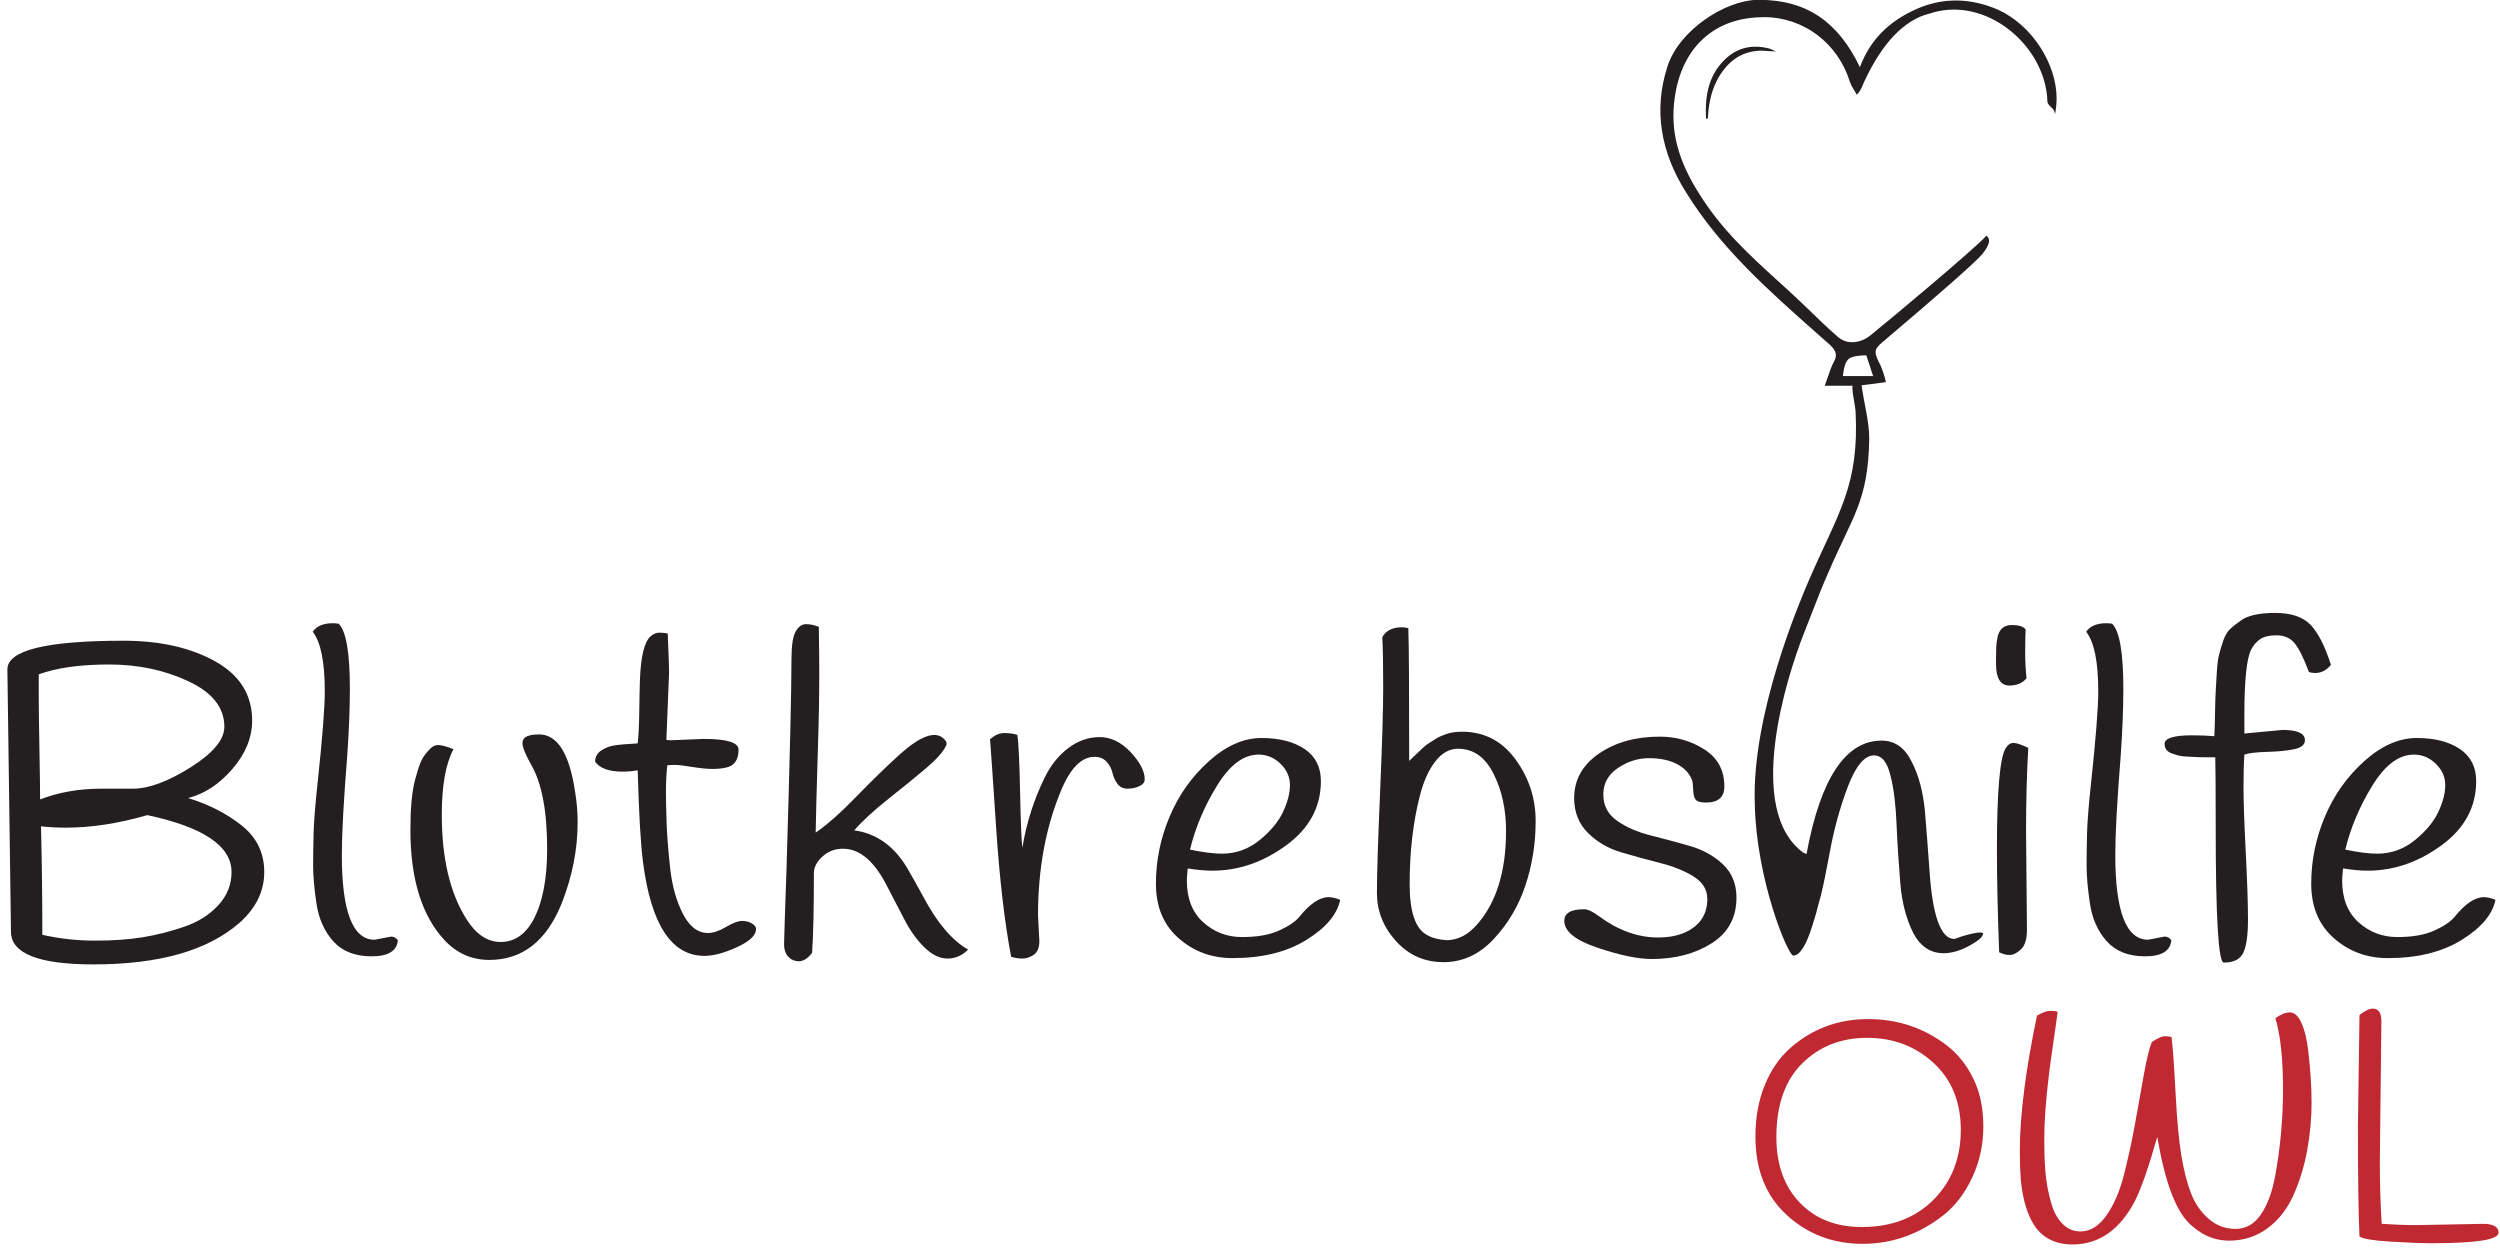
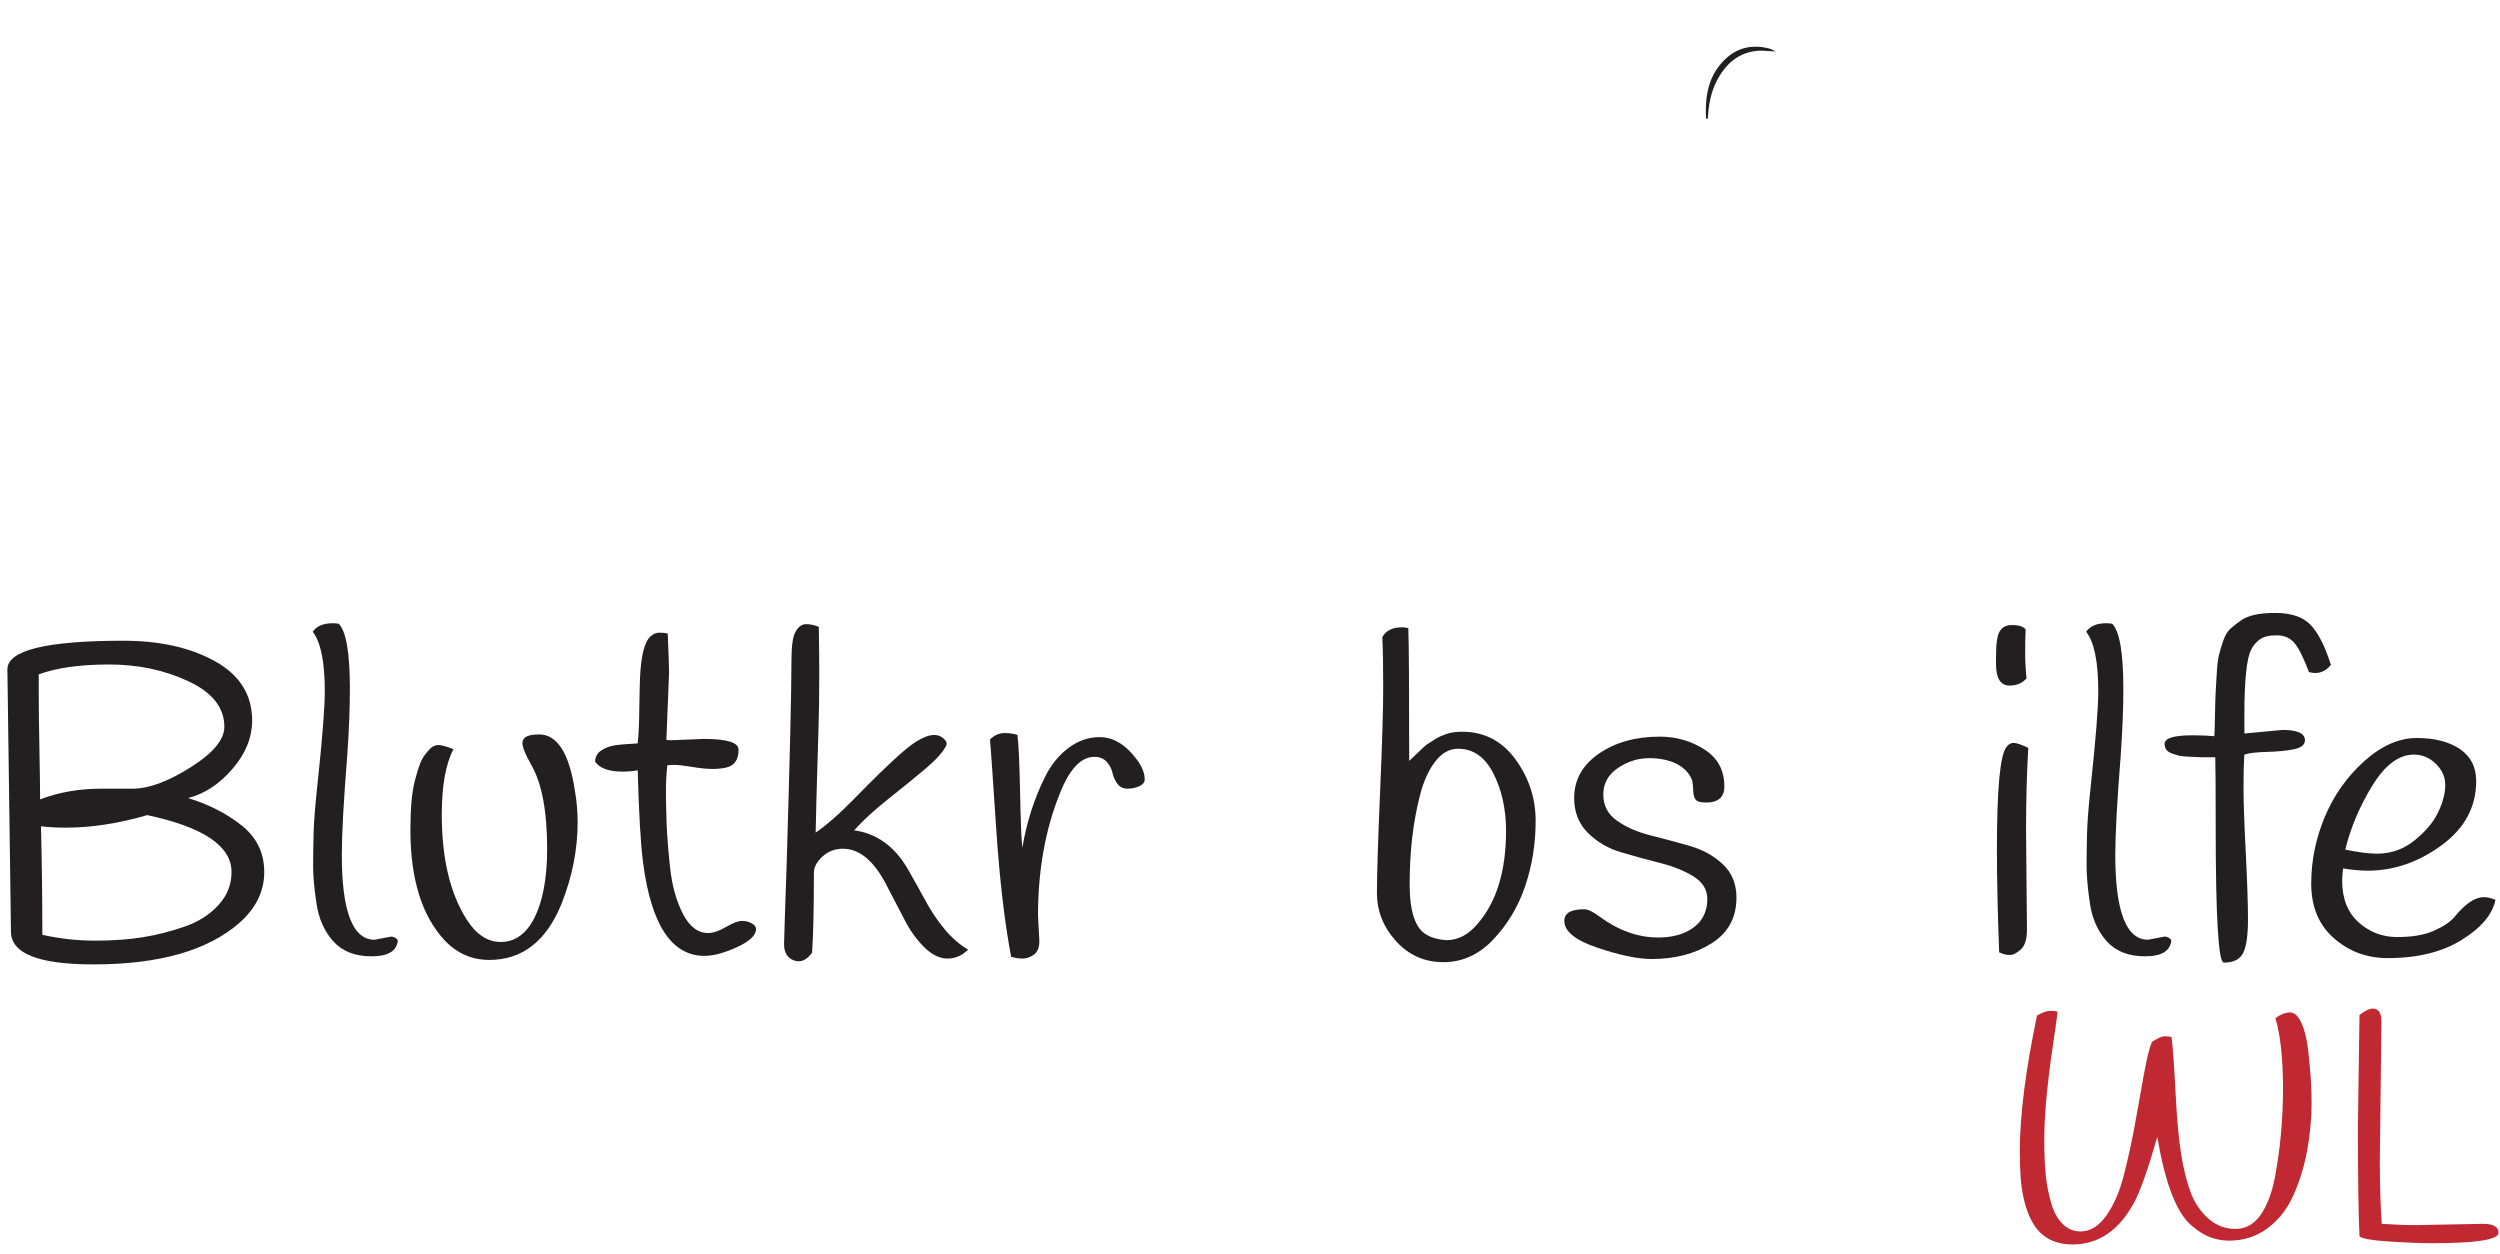
<svg xmlns="http://www.w3.org/2000/svg" id="svg5238" version="1.1" viewBox="0 0 239.46 120.14" height="120.14mm" width="239.46mm">
  <defs id="defs5232">
    <clipPath id="clipPath5098" clipPathUnits="userSpaceOnUse">
      <path id="path5096" d="m 936.824,1976.945 h 675.952 v 337.719 H 936.824 Z" />
    </clipPath>
    <clipPath id="clipPath5166" clipPathUnits="userSpaceOnUse">
      <path id="path5164" d="m 936.824,1976.945 h 675.951 v 337.719 H 936.824 Z" />
    </clipPath>
    <clipPath id="clipPath5182" clipPathUnits="userSpaceOnUse">
      <path id="path5180" d="m 936.824,1976.945 h 675.952 v 337.719 H 936.824 Z" />
    </clipPath>
  </defs>
  <g transform="translate(-113.103,-128.829)" id="layer1">
    <g id="g5230" transform="matrix(0.353,0,0,-0.353,-216.888,945.891)">
      <g id="g5092">
        <g id="g5094" clip-path="url(#clipPath5098)">
          <g id="g5100" transform="translate(997.646,2077.998)">
            <path d="m 0,0 c 0,7.058 -7.624,12.208 -22.871,15.45 -7.785,-2.271 -15.164,-3.403 -22.138,-3.403 -2.271,0 -4.5,0.119 -6.694,0.363 0.244,-9.65 0.363,-19.461 0.363,-29.439 4.703,-1.056 9.469,-1.58 14.297,-1.58 4.822,0 9.126,0.3 12.893,0.909 3.773,0.607 7.54,1.565 11.313,2.865 3.774,1.292 6.855,3.242 9.245,5.835 C -1.202,-6.408 0,-3.403 0,0 m -51.948,19.706 c 5.031,1.949 10.587,2.92 16.666,2.92 h 8.518 c 4.298,0 9.504,1.929 15.632,5.779 6.122,3.851 9.182,7.519 9.182,11.013 0,5.186 -3.242,9.301 -9.734,12.341 -6.484,3.046 -13.661,4.563 -21.529,4.563 -7.869,0 -14.228,-0.895 -19.098,-2.676 v -6.387 c 0,-2.795 0.063,-7.421 0.182,-13.864 0.125,-6.45 0.181,-11.013 0.181,-13.689 m -7.903,-35.883 -0.971,71.164 c 0,5.185 10.495,7.784 31.501,7.784 9.895,0 18.189,-1.865 24.877,-5.596 C 2.25,53.443 5.59,48.09 5.59,41.116 c 0,-4.619 -1.782,-9 -5.352,-13.137 -3.564,-4.136 -7.582,-6.771 -12.041,-7.903 5.598,-1.705 10.44,-4.179 14.535,-7.421 C 6.827,9.406 8.875,5.192 8.875,0 c 0,-5.192 -2.23,-9.769 -6.688,-13.745 -8.595,-7.54 -21.816,-11.313 -39.656,-11.313 -14.919,0 -22.382,2.963 -22.382,8.881" style="fill:#231f20;fill-opacity:1;fill-rule:nonzero;stroke:none" id="path5102" />
          </g>
          <g id="g5104" transform="translate(1022.949,2127.025)">
            <path d="m 0,0 c 0,8.029 -1.097,13.417 -3.284,16.177 1.048,1.538 2.872,2.313 5.471,2.313 0.489,0 1.013,-0.042 1.579,-0.126 2.027,-2.026 3.04,-7.903 3.04,-17.637 0,-5.269 -0.238,-11.39 -0.727,-18.364 -0.971,-12.166 -1.46,-21.089 -1.46,-26.763 0,-15.332 2.963,-22.991 8.882,-22.991 l 4.5,0.853 c 0.726,0 1.334,-0.329 1.823,-0.978 -0.244,-2.914 -2.613,-4.375 -7.113,-4.375 -4.5,0 -7.974,1.356 -10.405,4.074 -2.432,2.712 -3.948,6.121 -4.563,10.216 -0.608,4.095 -0.909,7.485 -0.909,10.161 0,2.676 0.042,5.611 0.119,8.818 0.084,3.201 0.447,7.806 1.097,13.808 C -0.65,-12.655 0,-4.381 0,0" style="fill:#231f20;fill-opacity:1;fill-rule:nonzero;stroke:none" id="path5106" />
          </g>
          <g id="g5108" transform="translate(1057.861,2111.33)">
            <path d="m 0,0 c -2.11,-3.976 -3.165,-9.895 -3.165,-17.756 0,-11.844 2.229,-21.292 6.687,-28.35 2.599,-4.129 5.702,-6.198 9.308,-6.198 3.605,0 6.505,1.901 8.7,5.716 2.592,4.703 3.892,11.187 3.892,19.461 0,10.384 -1.46,18.043 -4.381,22.99 -1.3,2.355 -2.048,4.053 -2.25,5.108 -0.203,1.056 0.062,1.824 0.789,2.313 0.734,0.49 1.95,0.734 3.648,0.734 4.947,0 8.197,-5.115 9.734,-15.331 0.489,-2.837 0.733,-5.674 0.733,-8.511 0,-7.387 -1.46,-14.766 -4.381,-22.145 -4.137,-10.139 -10.663,-15.206 -19.587,-15.206 -4.703,0 -8.714,1.748 -12.04,5.234 -6.247,6.646 -9.371,16.666 -9.371,30.048 0,5.835 0.406,10.293 1.216,13.382 0.811,3.074 1.503,5.087 2.069,6.017 0.566,0.936 1.258,1.802 2.068,2.62 0.811,0.803 1.726,1.132 2.739,0.971 C -2.578,0.929 -1.383,0.566 0,0" style="fill:#231f20;fill-opacity:1;fill-rule:nonzero;stroke:none" id="path5110" />
          </g>
          <g id="g5112" transform="translate(1103.715,2105.251)">
            <path d="m 0,0 c -3.648,0 -6.121,0.887 -7.414,2.677 0,1.292 0.545,2.305 1.642,3.039 1.09,0.727 2.285,1.195 3.585,1.398 1.3,0.202 3.41,0.384 6.324,0.545 0.244,2.194 0.384,5.01 0.426,8.455 0.042,3.445 0.105,6.387 0.182,8.819 0.244,6.407 1.216,10.342 2.921,11.802 0.734,0.65 1.523,0.972 2.375,0.972 0.846,0 1.601,-0.084 2.251,-0.245 0.244,-5.835 0.363,-9.364 0.363,-10.58 L 11.921,8.637 c 0.168,-0.084 0.615,-0.126 1.342,-0.126 l 8.756,0.364 c 6.331,0 9.489,-0.972 9.489,-2.915 0,-2.76 -1.139,-4.38 -3.403,-4.87 -1.055,-0.237 -2.292,-0.363 -3.711,-0.363 -1.418,0 -3.249,0.181 -5.478,0.545 -2.229,0.37 -3.829,0.552 -4.801,0.552 -0.971,0 -1.621,-0.042 -1.949,-0.126 -0.245,-2.348 -0.364,-4.682 -0.364,-6.995 0,-2.306 0.063,-5.185 0.182,-8.637 0.126,-3.445 0.447,-7.561 0.972,-12.34 0.531,-4.787 1.684,-8.903 3.472,-12.348 1.782,-3.452 4.053,-5.171 6.806,-5.171 1.384,0 3.005,0.545 4.871,1.642 1.866,1.098 3.298,1.642 4.319,1.642 1.013,0 1.9,-0.223 2.676,-0.67 0.769,-0.447 1.153,-0.951 1.153,-1.524 0,-1.698 -1.726,-3.34 -5.171,-4.926 -3.445,-1.579 -6.387,-2.369 -8.819,-2.369 -8.923,0 -14.472,8.434 -16.666,25.303 -0.65,4.864 -1.132,13.214 -1.46,25.058 C 2.844,0.119 1.46,0 0,0" style="fill:#231f20;fill-opacity:1;fill-rule:nonzero;stroke:none" id="path5114" />
          </g>
          <g id="g5116" transform="translate(1156.997,2144.536)">
            <path d="m 0,0 c 0.084,-5.674 0.126,-9.909 0.126,-12.711 0,-2.795 -0.021,-5.576 -0.063,-8.329 -0.042,-2.761 -0.182,-8.092 -0.426,-15.995 -0.245,-7.911 -0.406,-14.172 -0.489,-18.798 3.081,2.11 6.771,5.374 11.068,9.797 4.298,4.416 8.19,8.211 11.684,11.369 5.513,4.948 9.441,6.45 11.795,4.5 0.895,-0.726 1.175,-1.418 0.853,-2.068 -0.81,-1.698 -2.655,-3.766 -5.534,-6.198 -2.879,-2.439 -6.268,-5.192 -10.161,-8.274 -3.892,-3.081 -6.974,-5.918 -9.245,-8.518 5.919,-0.81 10.664,-4.137 14.235,-9.972 1.537,-2.676 3.039,-5.352 4.5,-8.029 3.731,-7.057 7.784,-11.844 12.166,-14.353 -1.622,-1.628 -3.487,-2.431 -5.598,-2.431 -2.11,0 -4.192,1.013 -6.261,3.039 -2.068,2.027 -3.857,4.501 -5.352,7.421 -1.503,2.914 -3.026,5.835 -4.564,8.756 -3.486,7.058 -7.539,10.587 -12.165,10.587 -2.188,0 -4.053,-0.713 -5.598,-2.131 -1.537,-1.419 -2.306,-2.901 -2.306,-4.445 0,-9.727 -0.167,-16.945 -0.489,-21.648 -1.139,-1.545 -2.354,-2.313 -3.648,-2.313 -0.405,0 -0.852,0.084 -1.341,0.244 -1.782,0.727 -2.655,2.23 -2.614,4.501 0.042,2.271 0.266,9.161 0.671,20.676 0.888,29.44 1.335,48.251 1.335,56.449 0,3.808 0.384,6.365 1.16,7.658 0.769,1.3 1.698,1.95 2.795,1.95 C -2.369,0.734 -1.216,0.489 0,0" style="fill:#231f20;fill-opacity:1;fill-rule:nonzero;stroke:none" id="path5118" />
          </g>
          <g id="g5120" transform="translate(1216.478,2066.203)">
            <path d="m 0,0 0.363,-6.939 c 0,-1.782 -0.503,-3.019 -1.516,-3.703 -1.02,-0.692 -2.033,-1.035 -3.047,-1.035 -1.013,0 -2.047,0.161 -3.095,0.482 -1.789,9.406 -3.145,21.125 -4.081,35.156 -0.93,14.032 -1.475,21.977 -1.642,23.843 1.215,1.132 2.494,1.705 3.836,1.705 1.334,0 2.53,-0.168 3.585,-0.489 0.328,-2.355 0.566,-7.54 0.733,-15.569 0.161,-8.029 0.364,-13.06 0.608,-15.087 1.132,6.813 3.159,13.179 6.08,19.098 1.621,3.326 3.752,5.981 6.387,7.973 2.634,1.985 5.471,2.977 8.518,2.977 3.04,0 5.835,-1.356 8.391,-4.074 2.552,-2.718 3.83,-5.171 3.83,-7.359 0,-0.81 -0.481,-1.439 -1.461,-1.886 -0.971,-0.447 -2.046,-0.671 -3.22,-0.671 -1.174,0 -2.09,0.447 -2.739,1.342 -0.65,0.887 -1.091,1.887 -1.335,2.976 -0.245,1.098 -0.776,2.09 -1.586,2.985 -0.811,0.887 -1.901,1.334 -3.285,1.334 -3.647,0 -6.771,-3.284 -9.363,-9.853 C 1.984,23.395 0,12.326 0,0" style="fill:#231f20;fill-opacity:1;fill-rule:nonzero;stroke:none" id="path5122" />
          </g>
          <g id="g5124" transform="translate(1266.35,2082.987)">
-             <path d="m 0,0 c 3.809,0 7.219,1.216 10.217,3.648 2.996,2.432 5.127,4.989 6.385,7.665 1.26,2.677 1.887,5.109 1.887,7.296 0,2.194 -0.852,4.116 -2.557,5.779 -1.699,1.663 -3.69,2.495 -5.961,2.495 -4.052,0 -7.803,-2.796 -11.25,-8.393 C -4.725,12.893 -7.176,7.093 -8.637,1.097 -5.072,0.364 -2.186,0 0,0 m -9.246,-4.011 c -0.168,-1.628 -0.244,-2.718 -0.244,-3.284 0,-4.871 1.483,-8.637 4.439,-11.314 2.962,-2.676 6.47,-4.017 10.522,-4.017 4.052,0 7.359,0.565 9.916,1.705 2.557,1.131 4.396,2.348 5.535,3.647 2.92,3.648 5.596,5.472 8.028,5.472 0.895,0 1.952,-0.238 3.167,-0.727 -0.819,-3.976 -3.879,-7.603 -9.189,-10.887 -5.313,-3.284 -11.977,-4.927 -20.008,-4.927 -5.681,0 -10.565,1.803 -14.66,5.416 -4.094,3.606 -6.14,8.532 -6.14,14.779 0,6.24 1.236,12.306 3.708,18.183 2.475,5.877 6.037,10.908 10.707,15.086 4.658,4.172 9.405,6.262 14.227,6.262 4.829,0 8.72,-0.993 11.682,-2.977 2.956,-1.992 4.439,-4.892 4.439,-8.7 C 26.883,12.648 23.738,6.834 17.454,2.25 11.167,-2.334 4.5,-4.619 -2.557,-4.619 c -1.867,0 -4.095,0.196 -6.689,0.608" style="fill:#231f20;fill-opacity:1;fill-rule:nonzero;stroke:none" id="path5126" />
-           </g>
+             </g>
          <g id="g5128" transform="translate(1327.292,2059.508)">
            <path d="m 0,0 c 3.163,0 6.001,1.502 8.519,4.5 5.105,5.919 7.663,14.318 7.663,25.184 0,5.835 -1.139,11.006 -3.41,15.506 -2.272,4.5 -5.471,6.758 -9.609,6.758 -2.353,0 -4.42,-1.16 -6.205,-3.473 C -4.823,46.168 -6.199,43.101 -7.179,39.292 -9.042,32.074 -9.974,24.045 -9.974,15.206 -9.974,7.742 -8.436,3.165 -5.352,1.46 -3.97,0.649 -2.189,0.161 0,0 m -17.393,82.233 c 0.971,1.782 2.752,2.676 5.352,2.676 0.566,0 1.132,-0.084 1.705,-0.245 0.161,-4.297 0.237,-16.295 0.237,-36.008 0.086,0.084 0.469,0.447 1.16,1.097 0.685,0.65 1.111,1.056 1.279,1.216 0.161,0.161 0.566,0.552 1.215,1.16 0.645,0.608 1.154,1.013 1.519,1.216 0.368,0.203 0.871,0.524 1.522,0.971 0.649,0.448 1.215,0.769 1.705,0.972 0.481,0.202 1.048,0.426 1.699,0.67 1.215,0.406 2.633,0.608 4.262,0.608 5.995,0 10.824,-2.494 14.471,-7.484 3.647,-4.982 5.48,-10.558 5.48,-16.722 0,-6.163 -0.938,-12.026 -2.804,-17.581 C 19.543,9.223 16.666,4.381 12.772,0.244 8.881,-3.893 4.36,-5.961 -0.792,-5.961 c -5.148,0 -9.447,1.908 -12.89,5.716 -3.446,3.816 -5.173,8.176 -5.173,13.081 0,4.906 0.287,13.99 0.853,27.246 0.566,13.263 0.852,22.787 0.852,28.587 0,5.8 -0.082,10.321 -0.243,13.564" style="fill:#231f20;fill-opacity:1;fill-rule:nonzero;stroke:none" id="path5130" />
          </g>
          <g id="g5132" transform="translate(1393.949,2102.938)">
            <path d="m 0,0 c -0.728,1.866 -2.104,3.326 -4.131,4.381 -2.034,1.049 -4.543,1.58 -7.545,1.58 -2.999,0 -5.821,-0.895 -8.457,-2.677 -2.634,-1.782 -3.949,-4.178 -3.949,-7.176 0,-3.005 1.23,-5.374 3.711,-7.114 2.475,-1.747 5.471,-3.067 9.003,-3.955 3.528,-0.894 7.069,-1.845 10.64,-2.858 3.572,-1.02 6.592,-2.676 9.064,-4.989 2.475,-2.313 3.711,-5.332 3.711,-9.064 0,-5.436 -2.25,-9.566 -6.75,-12.41 -4.499,-2.837 -9.916,-4.256 -16.239,-4.256 -3.733,0 -8.616,1.014 -14.662,3.04 -6.044,2.027 -9.064,4.459 -9.064,7.302 0,2.104 1.784,3.159 5.352,3.159 1.057,0 2.433,-0.65 4.138,-1.942 5.194,-3.816 10.503,-5.717 15.932,-5.717 2.923,0 5.437,0.482 7.547,1.461 3.894,1.859 5.836,4.863 5.836,9 0,2.509 -1.239,4.542 -3.711,6.08 -2.475,1.544 -5.471,2.76 -8.999,3.647 -3.529,0.894 -7.073,1.866 -10.644,2.921 -3.571,1.055 -6.588,2.816 -9.064,5.297 -2.472,2.467 -3.711,5.611 -3.711,9.426 0,4.941 2.229,8.959 6.695,12.041 4.457,3.081 9.971,4.626 16.541,4.626 4.457,0 8.497,-1.16 12.102,-3.474 C 6.954,6.024 8.762,2.676 8.762,-1.705 8.762,-4.626 7.1,-6.08 3.772,-6.08 2.396,-6.08 1.479,-5.842 1.035,-5.353 0.594,-4.864 0.35,-3.997 0.307,-2.739 0.265,-1.481 0.167,-0.566 0,0" style="fill:#231f20;fill-opacity:1;fill-rule:nonzero;stroke:none" id="path5134" />
          </g>
          <g id="g5136" transform="translate(1476.671,2084.203)">
            <path d="m 0,0 c 0,15.897 0.81,25.058 2.43,27.49 0.566,0.895 1.26,1.342 2.07,1.342 0.81,0 2.146,-0.447 4.009,-1.342 C 8.104,20.6 7.904,13.095 7.904,4.989 l 0.243,-26.882 c 0,-2.516 -0.545,-4.284 -1.641,-5.297 -1.09,-1.013 -2.113,-1.516 -3.041,-1.516 -0.929,0 -1.888,0.245 -2.859,0.727 C 0.201,-17.435 0,-8.113 0,0 M 7.785,59.606 C 7.7,57.741 7.666,55.672 7.666,53.401 c 0,-2.271 0.119,-4.619 0.362,-7.05 -1.138,-1.3 -2.676,-1.95 -4.624,-1.95 -2.433,0 -3.651,1.95 -3.651,5.842 v 1.824 c 0,1.048 0.022,2.005 0.064,2.858 0.043,0.852 0.183,1.844 0.427,2.977 0.566,1.949 1.823,2.92 3.766,2.92 1.951,0 3.209,-0.405 3.775,-1.216" style="fill:#231f20;fill-opacity:1;fill-rule:nonzero;stroke:none" id="path5138" />
          </g>
          <g id="g5140" transform="translate(1504.166,2127.025)">
            <path d="m 0,0 c 0,8.029 -1.096,13.417 -3.282,16.177 1.047,1.538 2.871,2.313 5.471,2.313 0.49,0 1.014,-0.042 1.58,-0.126 C 5.794,16.338 6.807,10.461 6.807,0.727 6.807,-4.542 6.57,-10.663 6.08,-17.637 5.109,-29.803 4.622,-38.726 4.622,-44.4 c 0,-15.332 2.962,-22.991 8.88,-22.991 l 4.5,0.853 c 0.728,0 1.334,-0.329 1.824,-0.978 -0.244,-2.914 -2.612,-4.375 -7.115,-4.375 -4.5,0 -7.971,1.356 -10.403,4.074 -2.433,2.712 -3.949,6.121 -4.564,10.216 -0.609,4.095 -0.907,7.485 -0.907,10.161 0,2.676 0.039,5.611 0.118,8.818 0.083,3.201 0.448,7.806 1.097,13.808 C -0.649,-12.655 0,-4.381 0,0" style="fill:#231f20;fill-opacity:1;fill-rule:nonzero;stroke:none" id="path5142" />
          </g>
          <g id="g5144" transform="translate(1538.225,2053.429)">
            <path d="m 0,0 c -1.458,0 -2.192,12.285 -2.192,36.861 0,10.377 -0.043,16.659 -0.119,18.853 h -2.432 c -1.139,0 -2.028,0.014 -2.676,0.056 -0.652,0.042 -1.483,0.084 -2.497,0.126 -1.011,0.042 -1.824,0.14 -2.429,0.301 -0.609,0.167 -1.24,0.37 -1.888,0.607 -1.215,0.489 -1.824,1.342 -1.824,2.558 0,1.537 2.509,2.313 7.541,2.313 2.186,0 4.178,-0.084 5.959,-0.245 0.085,1.621 0.14,3.711 0.182,6.261 0.043,2.558 0.104,4.543 0.183,5.961 0.082,1.419 0.18,3.144 0.307,5.171 0.119,2.027 0.32,3.613 0.606,4.745 0.28,1.139 0.673,2.411 1.154,3.836 0.49,1.412 1.139,2.488 1.949,3.221 0.812,0.727 1.741,1.461 2.798,2.188 1.863,1.376 4.965,2.068 9.307,2.068 4.338,0 7.538,-1.076 9.608,-3.221 2.067,-2.152 3.912,-5.779 5.535,-10.888 -1.218,-1.46 -2.636,-2.193 -4.256,-2.193 -0.566,0 -1.139,0.083 -1.705,0.244 -1.461,3.892 -2.774,6.527 -3.955,7.91 -1.175,1.377 -2.777,2.069 -4.801,2.069 -2.028,0 -3.55,-0.364 -4.564,-1.097 C 8.777,86.978 7.989,86.042 7.423,84.909 6.199,82.478 5.593,76.594 5.593,67.272 v -2.194 -2.921 l 10.342,0.978 c 4.052,0 6.086,-0.936 6.086,-2.802 0,-1.216 -0.98,-2.026 -2.923,-2.432 C 17.15,57.496 14.696,57.251 11.74,57.175 8.777,57.091 6.731,56.846 5.593,56.441 5.431,54.17 5.355,51.193 5.355,47.504 5.355,43.807 5.55,37.972 5.961,29.985 6.366,21.998 6.57,15.891 6.57,11.677 6.57,7.456 6.144,4.458 5.291,2.677 4.439,0.887 2.676,0 0,0" style="fill:#231f20;fill-opacity:1;fill-rule:nonzero;stroke:none" id="path5146" />
          </g>
          <g id="g5148" transform="translate(1579.831,2082.987)">
            <path d="m 0,0 c 3.809,0 7.219,1.216 10.217,3.648 2.996,2.432 5.13,4.989 6.388,7.665 1.257,2.677 1.884,5.109 1.884,7.296 0,2.194 -0.852,4.116 -2.557,5.779 -1.696,1.663 -3.69,2.495 -5.961,2.495 -4.052,0 -7.803,-2.796 -11.25,-8.393 C -4.722,12.893 -7.176,7.093 -8.637,1.097 -5.072,0.364 -2.186,0 0,0 m -9.243,-4.011 c -0.168,-1.628 -0.247,-2.718 -0.247,-3.284 0,-4.871 1.483,-8.637 4.439,-11.314 2.962,-2.676 6.47,-4.017 10.522,-4.017 4.055,0 7.359,0.565 9.916,1.705 2.557,1.131 4.396,2.348 5.535,3.647 2.923,3.648 5.599,5.472 8.028,5.472 0.895,0 1.952,-0.238 3.167,-0.727 -0.816,-3.976 -3.879,-7.603 -9.189,-10.887 -5.312,-3.284 -11.977,-4.927 -20.005,-4.927 -5.681,0 -10.568,1.803 -14.663,5.416 -4.094,3.606 -6.14,8.532 -6.14,14.779 0,6.24 1.236,12.306 3.708,18.183 2.475,5.877 6.04,10.908 10.707,15.086 4.662,4.172 9.405,6.262 14.227,6.262 4.829,0 8.72,-0.993 11.682,-2.977 2.956,-1.992 4.439,-4.892 4.439,-8.7 0,-7.058 -3.145,-12.872 -9.426,-17.456 -6.29,-4.584 -12.957,-6.869 -20.014,-6.869 -1.867,0 -4.095,0.196 -6.686,0.608" style="fill:#231f20;fill-opacity:1;fill-rule:nonzero;stroke:none" id="path5150" />
          </g>
          <g id="g5152" transform="translate(1416.825,2006.06)">
-             <path d="m 0,0 c 0,-7.407 2.107,-13.326 6.326,-17.743 4.223,-4.424 9.837,-6.634 16.843,-6.634 8.095,0 14.598,2.481 19.512,7.45 4.908,4.968 7.362,11.252 7.362,18.863 0,7.609 -2.47,13.68 -7.408,18.218 -4.938,4.537 -10.939,6.803 -17.999,6.803 -7.066,0 -12.939,-2.311 -17.615,-6.932 C 2.338,15.403 0,8.729 0,0 m 53.446,15.888 c 1.809,-3.701 2.713,-8.02 2.713,-12.959 0,-4.941 -1.005,-9.563 -3.014,-13.868 -2.012,-4.311 -4.625,-7.724 -7.837,-10.254 -6.606,-5.166 -13.913,-7.748 -21.926,-7.748 -8.01,0 -14.857,2.597 -20.545,7.794 -5.684,5.194 -8.524,12.3 -8.524,21.314 0,5.172 0.846,9.823 2.545,13.96 1.69,4.132 3.973,7.462 6.841,9.99 5.973,5.284 13.04,7.922 21.193,7.922 8.034,0 15.161,-2.38 21.36,-7.145 2.984,-2.301 5.383,-5.3 7.194,-9.006" style="fill:#c02832;fill-opacity:1;fill-rule:nonzero;stroke:none" id="path5154" />
-           </g>
+             </g>
          <g id="g5156" transform="translate(1493.136,2040.083)">
            <path d="m 0,0 c -0.171,-1.494 -0.533,-4.077 -1.078,-7.754 -0.545,-3.676 -0.959,-6.69 -1.245,-9.045 -0.862,-7.061 -1.294,-12.889 -1.294,-17.486 0,-4.591 0.158,-8.168 0.472,-10.723 0.317,-2.554 0.822,-4.968 1.51,-7.233 0.685,-2.272 1.705,-4.062 3.057,-5.383 1.352,-1.322 2.944,-1.979 4.78,-1.979 2.642,0 4.984,1.428 7.02,4.305 2.04,2.868 3.632,6.561 4.78,11.067 1.148,4.509 2.138,9.054 2.975,13.651 0.831,4.593 1.632,9.076 2.408,13.44 0.779,4.359 1.51,7.348 2.198,8.956 1.55,1.034 2.725,1.549 3.532,1.549 0.803,0 1.406,-0.085 1.808,-0.258 0.344,-2.756 0.7,-7.768 1.078,-15.027 0.371,-7.269 0.889,-12.91 1.55,-16.929 0.66,-4.021 1.522,-7.434 2.587,-10.251 1.057,-2.81 2.652,-5.151 4.78,-7.017 2.122,-1.869 4.576,-2.798 7.362,-2.798 2.786,0 5.066,1.291 6.847,3.873 1.781,2.581 3.072,6.031 3.876,10.336 1.434,7.693 2.155,15.636 2.155,23.815 0,8.184 -0.691,14.572 -2.067,19.169 1.434,1.034 2.755,1.549 3.964,1.549 1.202,0 2.235,-0.945 3.096,-2.841 0.862,-1.894 1.465,-4.309 1.812,-7.238 0.627,-5.285 0.947,-10.075 0.947,-14.384 0,-4.305 -0.402,-8.644 -1.203,-13.004 -0.807,-4.369 -2.055,-8.43 -3.751,-12.193 -1.693,-3.76 -4.049,-6.744 -7.063,-8.954 -3.011,-2.213 -6.5,-3.316 -10.464,-3.316 -2.643,0.055 -5.011,0.704 -7.106,1.934 -2.098,1.239 -3.778,2.703 -5.042,4.396 -1.26,1.69 -2.408,3.918 -3.443,6.673 -1.495,3.964 -2.755,9.015 -3.791,15.162 -2.408,-8.442 -4.454,-14.27 -6.116,-17.488 -4.077,-7.748 -9.678,-11.657 -16.797,-11.712 -4.594,0 -8.037,1.669 -10.333,4.993 -2.012,2.99 -3.275,7.179 -3.79,12.577 -0.174,2.299 -0.262,4.911 -0.262,7.84 0,9.588 1.553,21.82 4.652,36.694 1.495,0.861 2.685,1.291 3.577,1.291 C -1.132,0.257 -0.46,0.173 0,0" style="fill:#c02832;fill-opacity:1;fill-rule:nonzero;stroke:none" id="path5158" />
          </g>
        </g>
      </g>
      <g id="g5160">
        <g id="g5162" clip-path="url(#clipPath5166)">
          <g id="g5168" transform="translate(1580.994,2037.5)">
            <path d="m 0,0 -0.429,-38.159 c 0,-5.919 0.173,-11.515 0.514,-16.8 3.45,-0.225 6.576,-0.341 9.39,-0.341 l 18.087,0.341 c 2.813,0 4.22,-0.801 4.22,-2.408 0,-1.897 -6.028,-2.847 -18.085,-2.847 -2.928,0 -6.692,0.149 -11.286,0.433 -4.594,0.292 -7.38,0.745 -8.354,1.379 -0.286,6.086 -0.429,16.023 -0.429,29.802 L -5.943,1.722 C -4.454,2.87 -3.245,3.444 -2.326,3.444 -0.776,3.444 0,2.296 0,0" style="fill:#c02832;fill-opacity:1;fill-rule:nonzero;stroke:none" id="path5170" />
          </g>
          <g id="g5172" transform="translate(1434.897,2212.825)">
-             <path d="M 0,0 C 0.122,0.792 0.213,1.461 0.335,2.01 L 0.457,2.405 0.548,2.679 C 0.639,3.075 0.761,3.349 0.974,3.684 1.309,4.323 1.827,4.719 2.74,4.993 3.227,5.115 3.836,5.237 4.658,5.297 4.932,5.328 5.237,5.328 5.572,5.358 L 6.333,5.389 C 6.515,4.841 6.698,4.262 6.881,3.714 L 7.246,2.649 C 7.459,1.948 7.672,1.248 7.916,0.518 L 8.19,-0.244 h -8.22 z m 42.075,99.16 c -7.52,3.257 -14.948,3.349 -22.072,0.213 C 12.33,95.994 7.276,90.818 4.597,83.572 -1.34,95.994 -10.016,101.839 -22.712,101.839 h -0.639 c -8.677,-0.213 -21.19,-8.22 -24.326,-18.236 -3.684,-11.478 -1.918,-23.017 5.236,-34.221 C -33.246,34.555 -20.155,22.925 -7.49,11.721 -6.15,10.534 -4.841,9.377 -3.532,8.22 -1.766,6.576 -1.492,5.297 -2.527,3.501 -3.166,2.314 -3.592,1.035 -4.049,-0.304 -4.293,-1.005 -4.536,-1.766 -4.841,-2.527 L -4.963,-2.862 H 2.588 L 2.557,-3.379 c 0.061,-2.131 0.64,-4.141 0.853,-6.303 1.065,-20.367 -4.658,-27.522 -12.604,-45.85 -2.71,-6.302 -15.619,-36.625 -14.736,-60.86 0.426,-20.611 9.012,-41.101 10.443,-41.101 1.796,0 3.592,2.862 5.297,8.525 0.426,1.431 0.944,2.923 1.279,4.445 0.304,1.065 0.578,2.07 0.883,3.197 0.852,3.44 1.553,7.154 2.283,11.021 1.218,6.82 2.923,13.03 5.085,18.693 2.131,5.571 4.505,8.434 7.063,8.434 2.161,0 3.653,-1.858 4.506,-5.572 0.944,-3.653 1.431,-8.159 1.644,-13.396 0.213,-5.206 0.578,-10.442 1.004,-15.74 0.427,-5.206 1.645,-9.742 3.502,-13.457 1.948,-3.653 4.658,-5.51 8.25,-5.51 2.071,0 4.415,0.639 6.942,2.009 2.496,1.37 3.775,2.436 3.775,3.379 -0.426,0.487 -2.283,0.214 -5.511,-0.73 -1.43,-0.487 -2.222,-0.792 -2.283,-0.792 -3.714,0 -5.998,6.363 -6.789,19.029 -0.365,5.236 -0.792,10.533 -1.218,15.831 -0.518,5.206 -1.705,9.712 -3.653,13.365 -1.858,3.745 -4.567,5.602 -8.099,5.602 -9.803,0 -16.592,-10.321 -20.368,-30.78 -0.365,0.152 -0.669,0.274 -0.944,0.426 -15.739,11.661 -4.566,47.282 0.214,59.399 4.78,12.117 4.232,11.021 6.576,16.379 6.606,15.466 10.899,19.516 11.173,36.413 0,4.901 -1.431,9.62 -2.07,14.583 l 0.274,0.03 c 1.766,0.213 4.749,0.579 6.089,0.792 l 0.244,0.03 -0.061,0.214 c -0.274,1.43 -1.005,3.379 -1.401,4.292 -1.705,3.349 -2.009,4.202 0.365,6.211 16.136,13.67 25.605,22.012 27.34,24.143 2.253,2.892 1.888,3.988 1.248,4.689 l -0.213,0.213 -0.152,-0.183 C 34.951,33.642 13.883,16.014 7.459,10.808 5.084,8.829 1.279,8.038 -1.37,10.382 c -2.892,2.496 -5.724,5.236 -8.433,7.885 -0.701,0.67 -1.401,1.34 -2.101,2.009 -1.918,1.827 -3.836,3.563 -5.693,5.237 -7.886,7.185 -15.314,13.944 -21.403,23.686 -5.846,9.195 -7.885,17.202 -6.668,25.97 1.857,13.7 10.747,21.89 23.839,21.951 l 0.365,0.03 c 10.778,0 20.155,-7.063 23.382,-17.688 0.213,-0.609 0.548,-1.188 0.913,-1.796 0.244,-0.396 0.518,-0.822 0.731,-1.279 l 0.122,-0.244 0.213,0.152 c 0.852,0.64 1.614,2.771 1.735,3.075 0.031,0.061 0.092,0.213 0.274,0.548 4.78,10.26 10.839,16.562 17.537,18.176 6.576,2.253 14.005,1.005 20.398,-3.44 6.941,-4.841 11.417,-12.635 11.63,-20.368 0,-0.578 0.487,-1.066 0.944,-1.522 0.365,-0.335 0.731,-0.67 0.852,-1.035 l 0.274,-0.853 0.153,0.883 c 0.182,1.066 0.274,2.162 0.274,3.288 0,9.469 -6.698,19.942 -15.893,24.113" style="fill:#231f20;fill-opacity:1;fill-rule:nonzero;stroke:none" id="path5174" />
-           </g>
+             </g>
        </g>
      </g>
      <g id="g5176">
        <g id="g5178" clip-path="url(#clipPath5182)">
          <g id="g5184" transform="translate(1416.722,2300.659)">
            <path d="m 0,0 -1.218,0.061 c -0.365,0.031 -0.73,0.061 -1.096,0.061 -0.731,0.061 -1.461,0.122 -2.131,0.091 -4.75,-0.243 -8.342,-2.588 -11.052,-7.124 -1.735,-2.953 -2.709,-6.424 -2.953,-10.656 l -0.03,-0.456 v -0.244 l -0.244,0.031 h -0.243 c -0.427,7.063 1.126,12.117 4.962,15.923 3.319,3.318 7.459,4.353 12.3,3.074 L -1.34,0.609 -1.096,0.487 Z" style="fill:#231f20;fill-opacity:1;fill-rule:nonzero;stroke:none" id="path5186" />
          </g>
        </g>
      </g>
    </g>
  </g>
</svg>